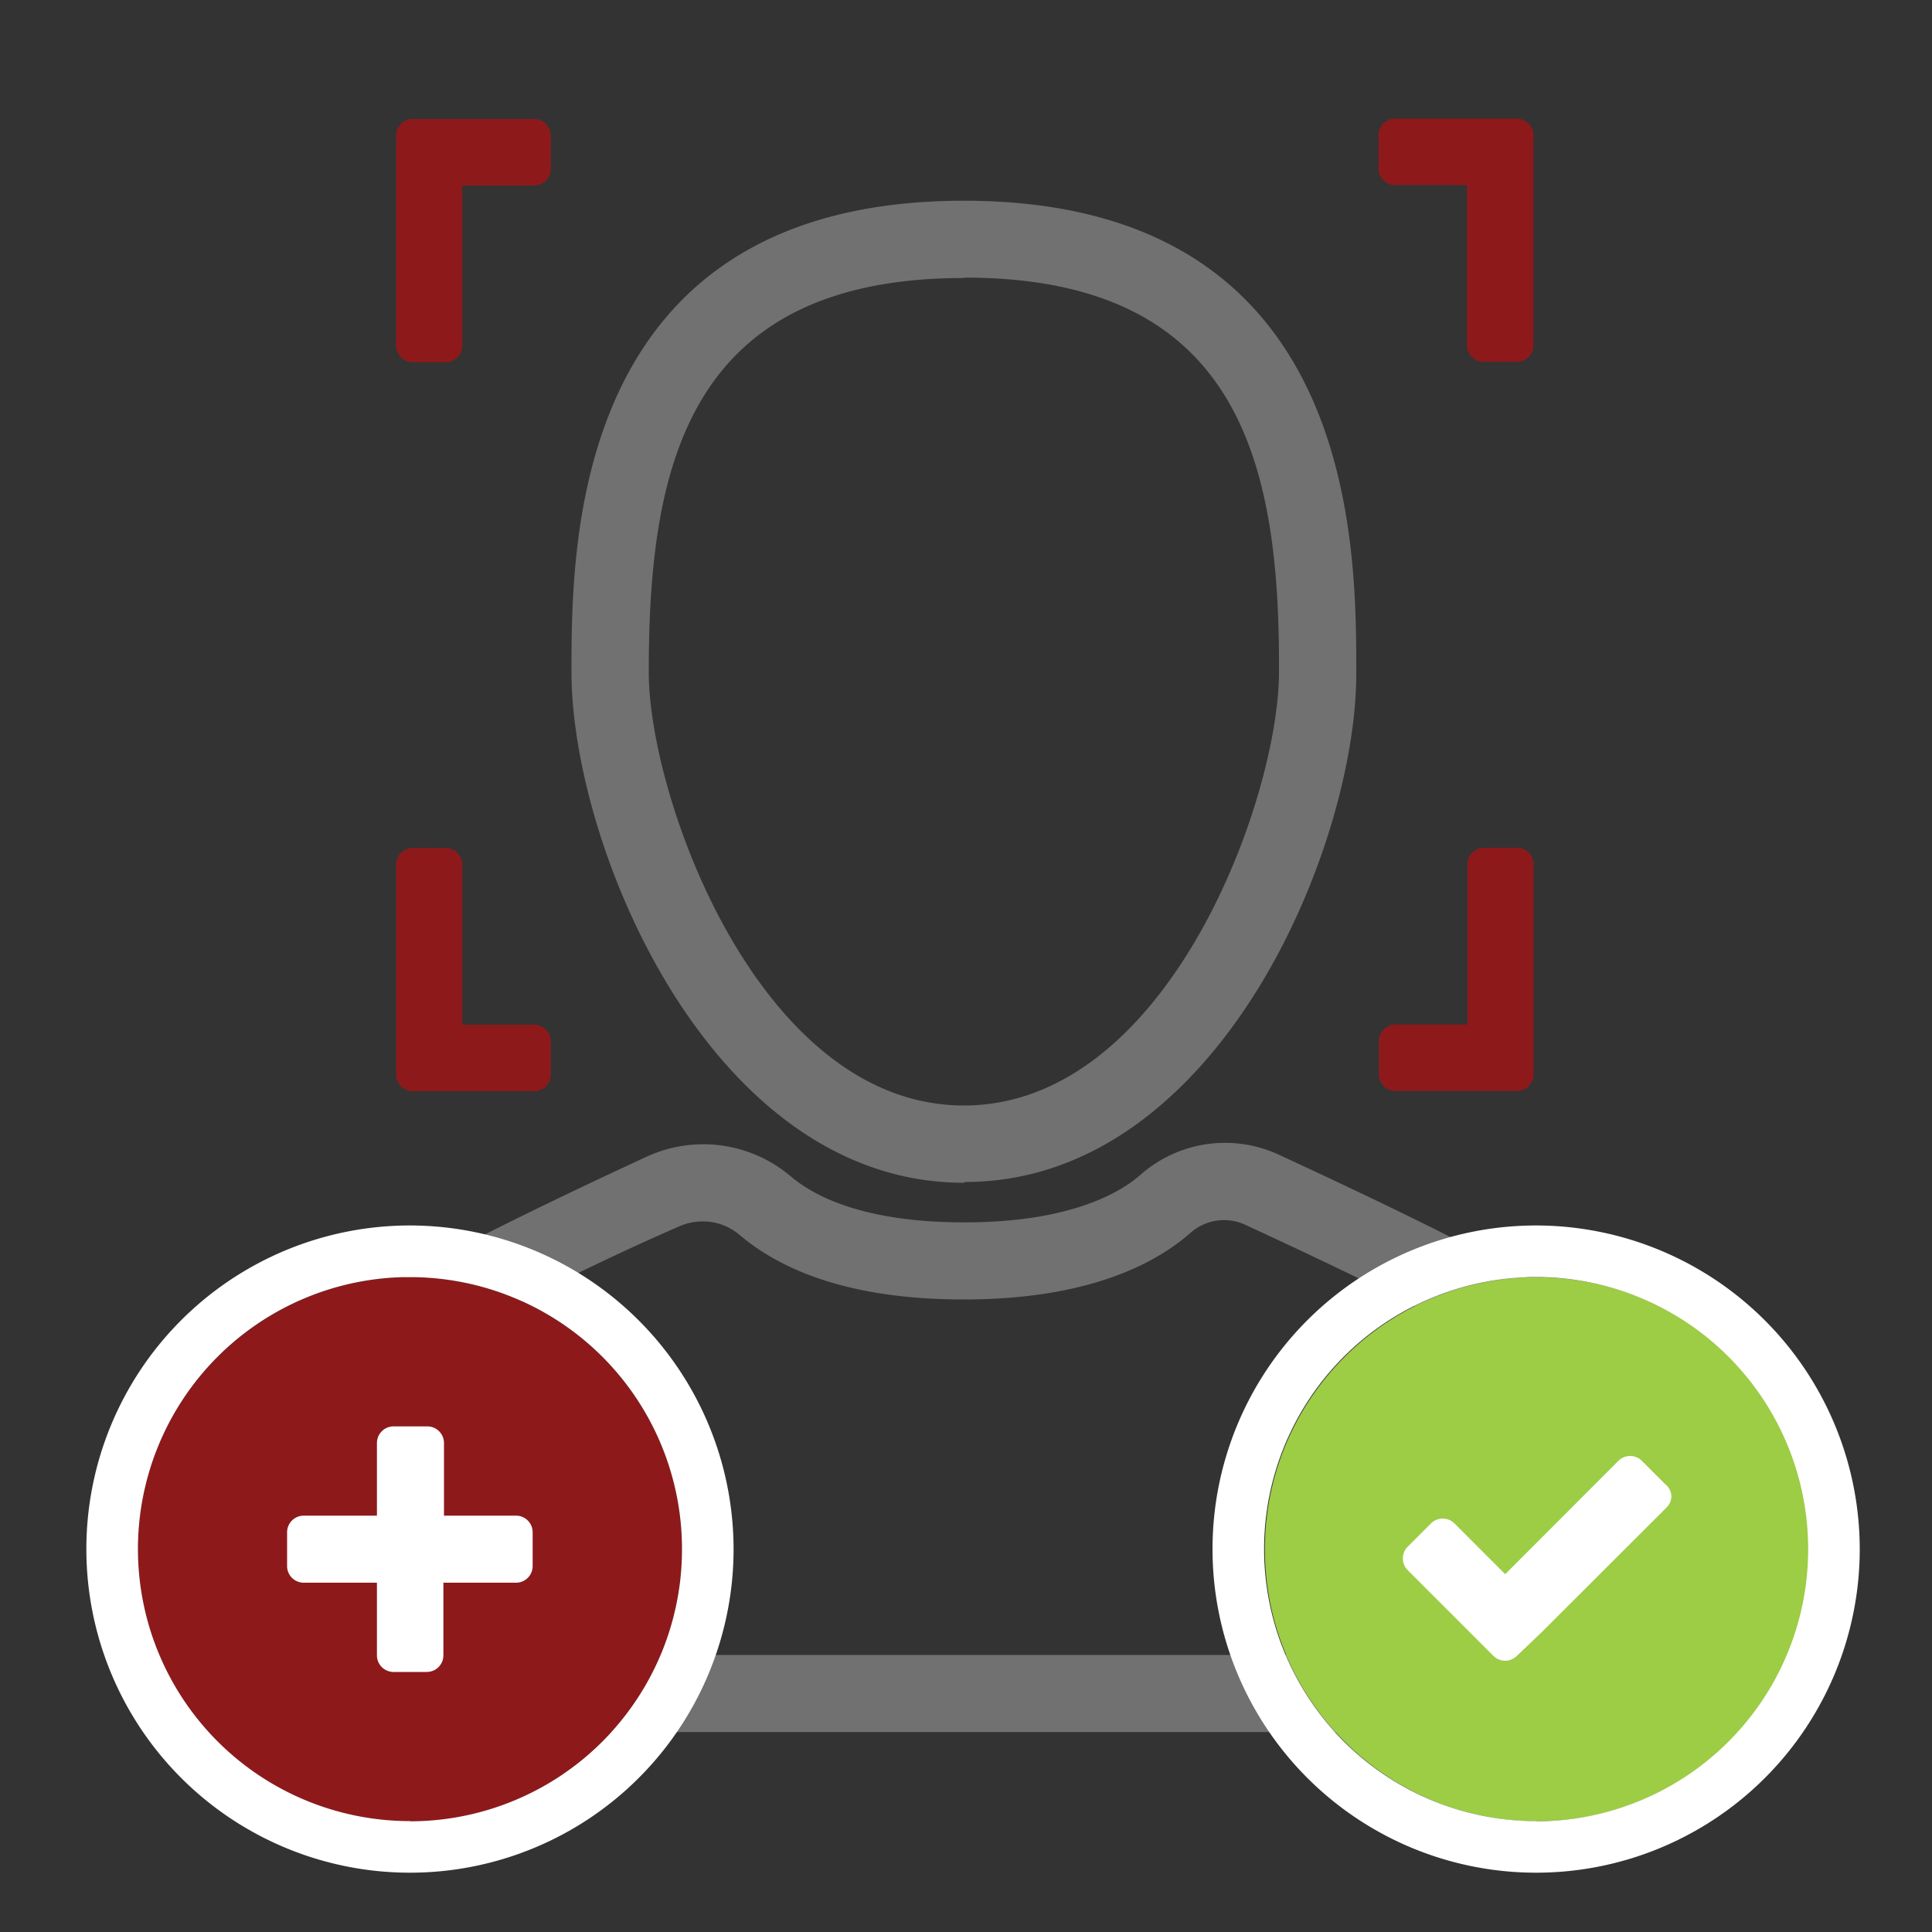
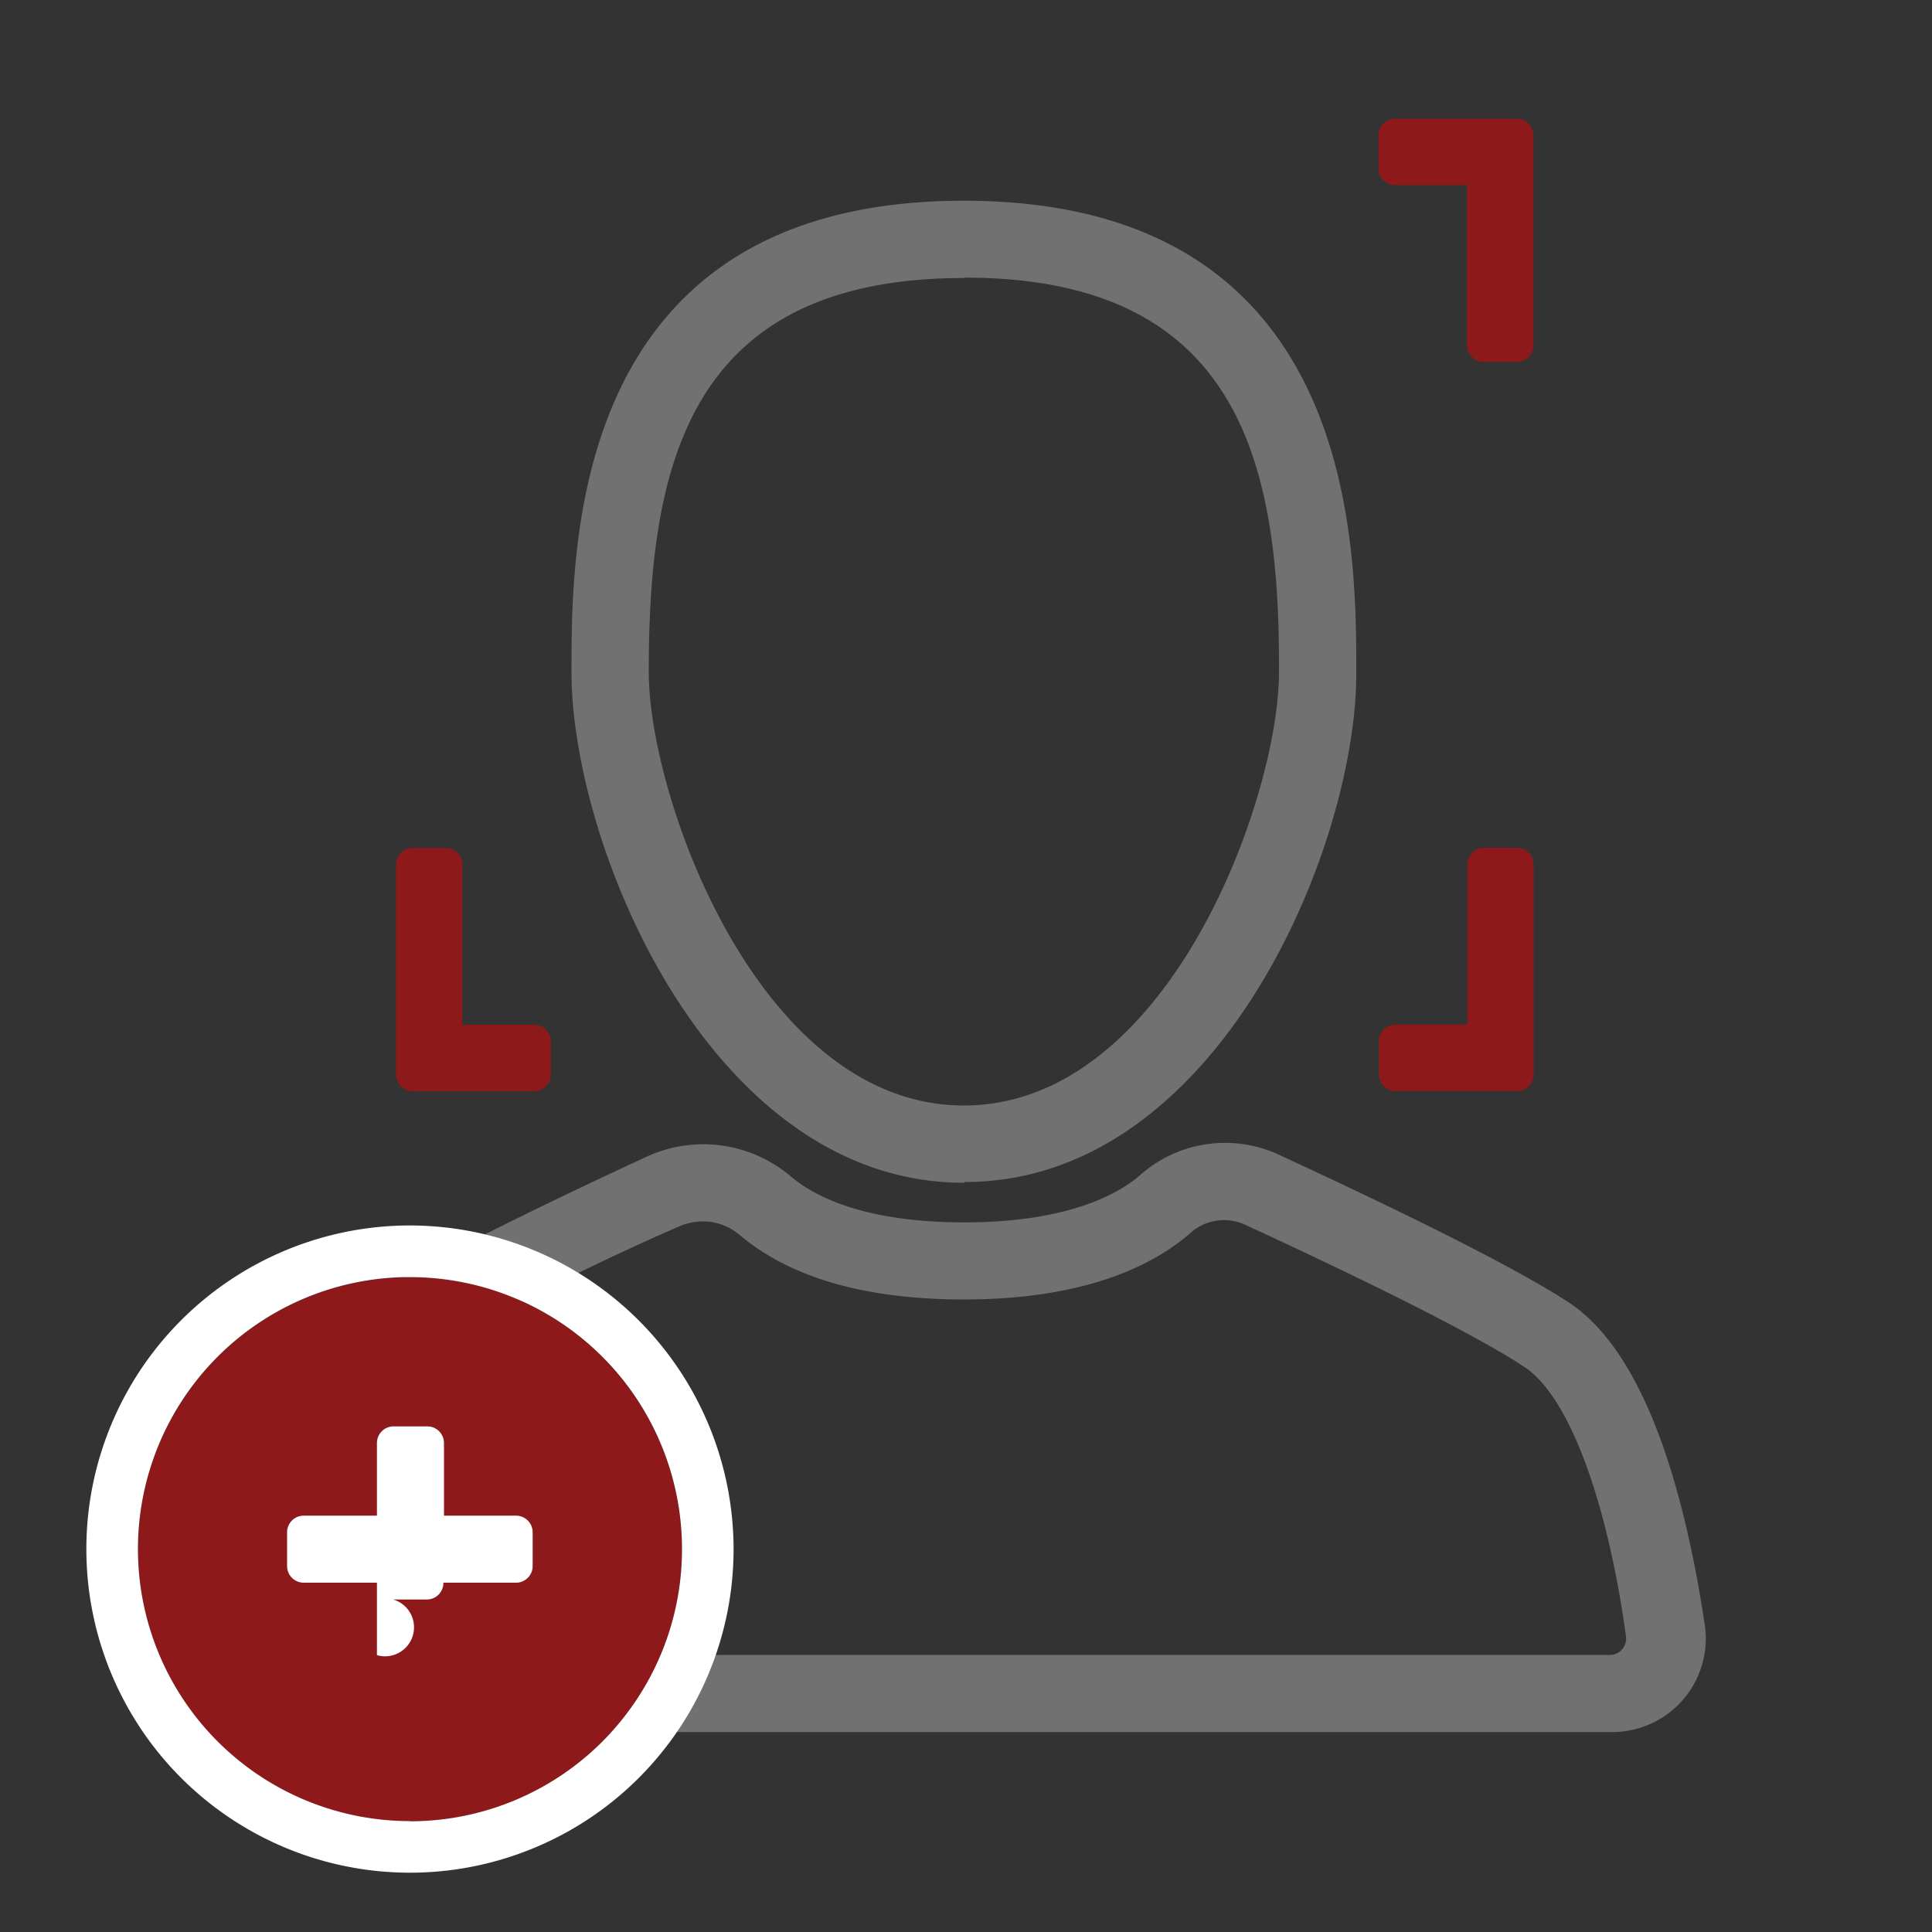
<svg xmlns="http://www.w3.org/2000/svg" id="Layer_1" data-name="Layer 1" viewBox="0 0 100 100">
  <rect x="0" y="0" width="100" height="100" fill="#333333" stroke="none" />
  <defs>
    <style>.cls-1{fill:#727172;}.cls-2{fill:none;}.cls-3{fill:#8e191b;}.cls-4{fill:#9dcc45;}.cls-5{fill:#fff;}</style>
  </defs>
  <title>a1</title>
  <path class="cls-1" d="M159.86,529.28H93.12a4.84,4.84,0,0,1-4.76-5.7c1.62-9,3.9-14.57,6.8-16.5s9.71-5.23,14.78-7.57a7,7,0,0,1,7.47,1c1.28,1.09,3.89,2.39,9,2.39s7.86-1.35,9.13-2.48a6.62,6.62,0,0,1,7.19-1c5.13,2.37,11.9,5.61,15,7.65h0c4.17,2.78,6.09,10.6,7,16.67A4.84,4.84,0,0,1,159.86,529.28Zm-47-26.43a3.08,3.08,0,0,0-1.29.29,131.47,131.47,0,0,0-14.23,7.27c-1.43,1-3.51,5.1-5.08,13.88a0.84,0.84,0,0,0,.18.7,0.82,0.82,0,0,0,.64.3h66.74a0.83,0.83,0,0,0,.63-0.29,0.85,0.85,0,0,0,.2-0.68c-1-7.22-3-12.42-5.22-13.91h0c-3-2-10.31-5.46-14.41-7.35a2.62,2.62,0,0,0-2.85.33c-1.79,1.6-5.28,3.5-11.79,3.5-5.1,0-9-1.13-11.62-3.35A2.93,2.93,0,0,0,112.91,502.85Zm13.52-2c-13.14,0-20.31-17.46-20.31-26.43,0-6.67,0-24.4,20.31-24.4s20.31,17.72,20.31,24.4C146.74,483.35,139.57,500.81,126.43,500.81Zm0-46.83c-14.34,0-16.31,9.8-16.31,20.4,0,6.51,5.72,22.43,16.31,22.43s16.31-15.92,16.31-22.43C142.74,463.78,140.76,454,126.43,454Z" transform="translate(-76.49 -439.63)" />
  <rect class="cls-2" width="100" height="100" />
-   <path class="cls-3" d="M97.24,458.11a0.82,0.82,0,0,1-.25-0.61V446.65a0.86,0.86,0,0,1,.86-0.86h6.29a0.86,0.86,0,0,1,.86.86v1.72a0.86,0.86,0,0,1-.86.86h-3.72v8.29a0.86,0.86,0,0,1-.86.86H97.84A0.83,0.83,0,0,1,97.24,458.11Z" transform="translate(-76.49 -439.63)" />
  <path class="cls-3" d="M155,458.36h-1.72a0.86,0.86,0,0,1-.86-0.86v-8.29h-3.72a0.86,0.86,0,0,1-.86-0.86v-1.72a0.86,0.86,0,0,1,.86-0.86H155a0.86,0.86,0,0,1,.86.86v10.86A0.86,0.86,0,0,1,155,458.36Z" transform="translate(-76.49 -439.63)" />
  <path class="cls-3" d="M97.84,483.52h1.72a0.86,0.86,0,0,1,.86.86v8.29h3.72a0.86,0.86,0,0,1,.86.86v1.72a0.86,0.86,0,0,1-.86.86H97.85a0.86,0.86,0,0,1-.86-0.86V484.38A0.86,0.86,0,0,1,97.84,483.52Z" transform="translate(-76.49 -439.63)" />
  <path class="cls-3" d="M155.62,483.77a0.82,0.82,0,0,1,.25.61v10.86a0.86,0.86,0,0,1-.86.86h-6.29a0.86,0.86,0,0,1-.86-0.86v-1.72a0.86,0.86,0,0,1,.86-0.86h3.72v-8.29a0.86,0.86,0,0,1,.86-0.86H155A0.83,0.83,0,0,1,155.62,483.77Z" transform="translate(-76.49 -439.63)" />
-   <circle class="cls-4" cx="79.55" cy="80.19" r="14.08" />
-   <path class="cls-5" d="M156,503.06a16.75,16.75,0,1,0,16.75,16.75A16.77,16.77,0,0,0,156,503.06Zm0,30.83a14.08,14.08,0,1,1,14.08-14.08A14.08,14.08,0,0,1,156,533.9Z" transform="translate(-76.49 -439.63)" />
-   <path class="cls-5" d="M163,517.05a0.83,0.83,0,0,1-.25.61l-6.47,6.46L155,525.34a0.86,0.86,0,0,1-1.21,0l-1.21-1.21-3.23-3.23a0.86,0.86,0,0,1,0-1.21l1.21-1.21a0.86,0.86,0,0,1,1.21,0l2.63,2.63,5.86-5.87a0.86,0.86,0,0,1,1.21,0l1.21,1.21A0.83,0.83,0,0,1,163,517.05Z" transform="translate(-76.49 -439.63)" />
  <circle class="cls-3" cx="21.22" cy="80.19" r="14.08" />
  <path class="cls-5" d="M97.71,503.06a16.75,16.75,0,1,0,16.75,16.75A16.77,16.77,0,0,0,97.71,503.06Zm0,30.83a14.08,14.08,0,1,1,14.08-14.08A14.08,14.08,0,0,1,97.71,533.9Z" transform="translate(-76.49 -439.63)" />
-   <path class="cls-5" d="M104.06,518.95v1.73a0.86,0.86,0,0,1-.87.87H99.44v3.75a0.86,0.86,0,0,1-.87.87H96.84A0.86,0.86,0,0,1,96,525.3v-3.75H92.22a0.86,0.86,0,0,1-.87-0.87v-1.73a0.86,0.86,0,0,1,.87-0.87H96v-3.75a0.86,0.86,0,0,1,.87-0.87h1.73a0.86,0.86,0,0,1,.87.87v3.75h3.75A0.86,0.86,0,0,1,104.06,518.95Z" transform="translate(-76.49 -439.63)" />
+   <path class="cls-5" d="M104.06,518.95v1.73a0.86,0.86,0,0,1-.87.87H99.44a0.86,0.86,0,0,1-.87.87H96.84A0.86,0.86,0,0,1,96,525.3v-3.75H92.22a0.86,0.86,0,0,1-.87-0.87v-1.73a0.86,0.86,0,0,1,.87-0.87H96v-3.75a0.86,0.86,0,0,1,.87-0.87h1.73a0.86,0.86,0,0,1,.87.87v3.75h3.75A0.86,0.86,0,0,1,104.06,518.95Z" transform="translate(-76.49 -439.63)" />
</svg>